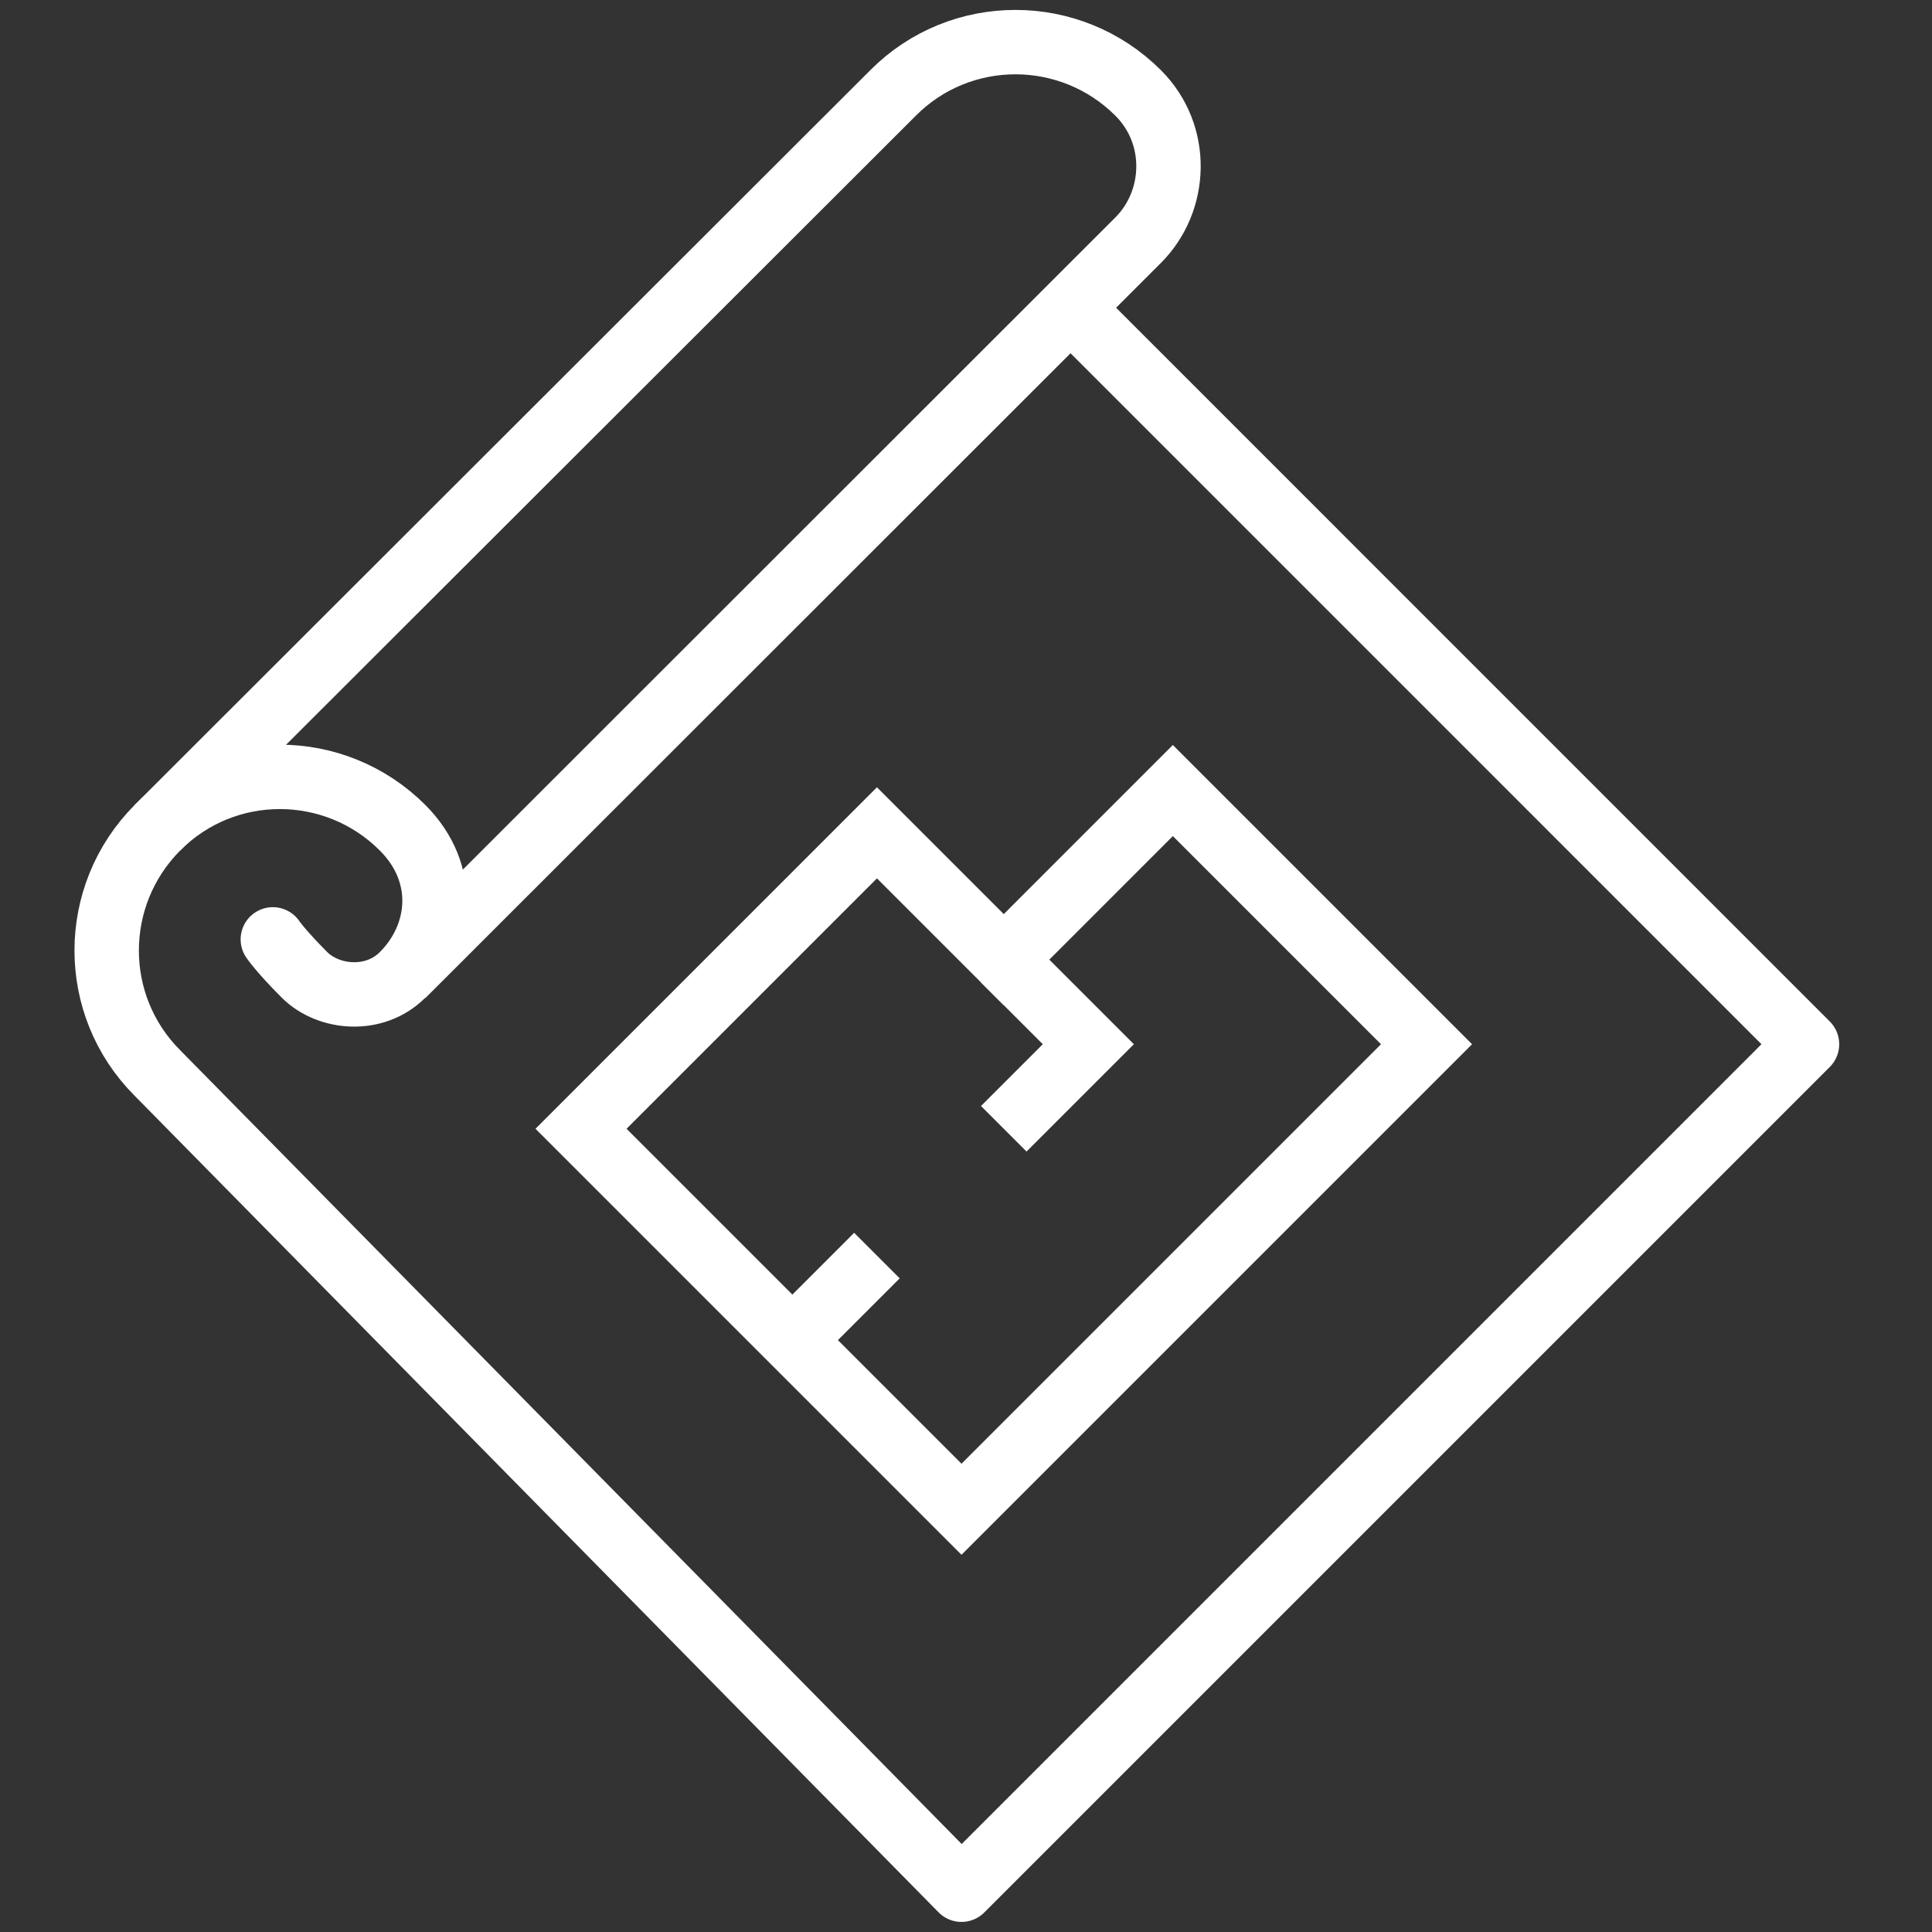
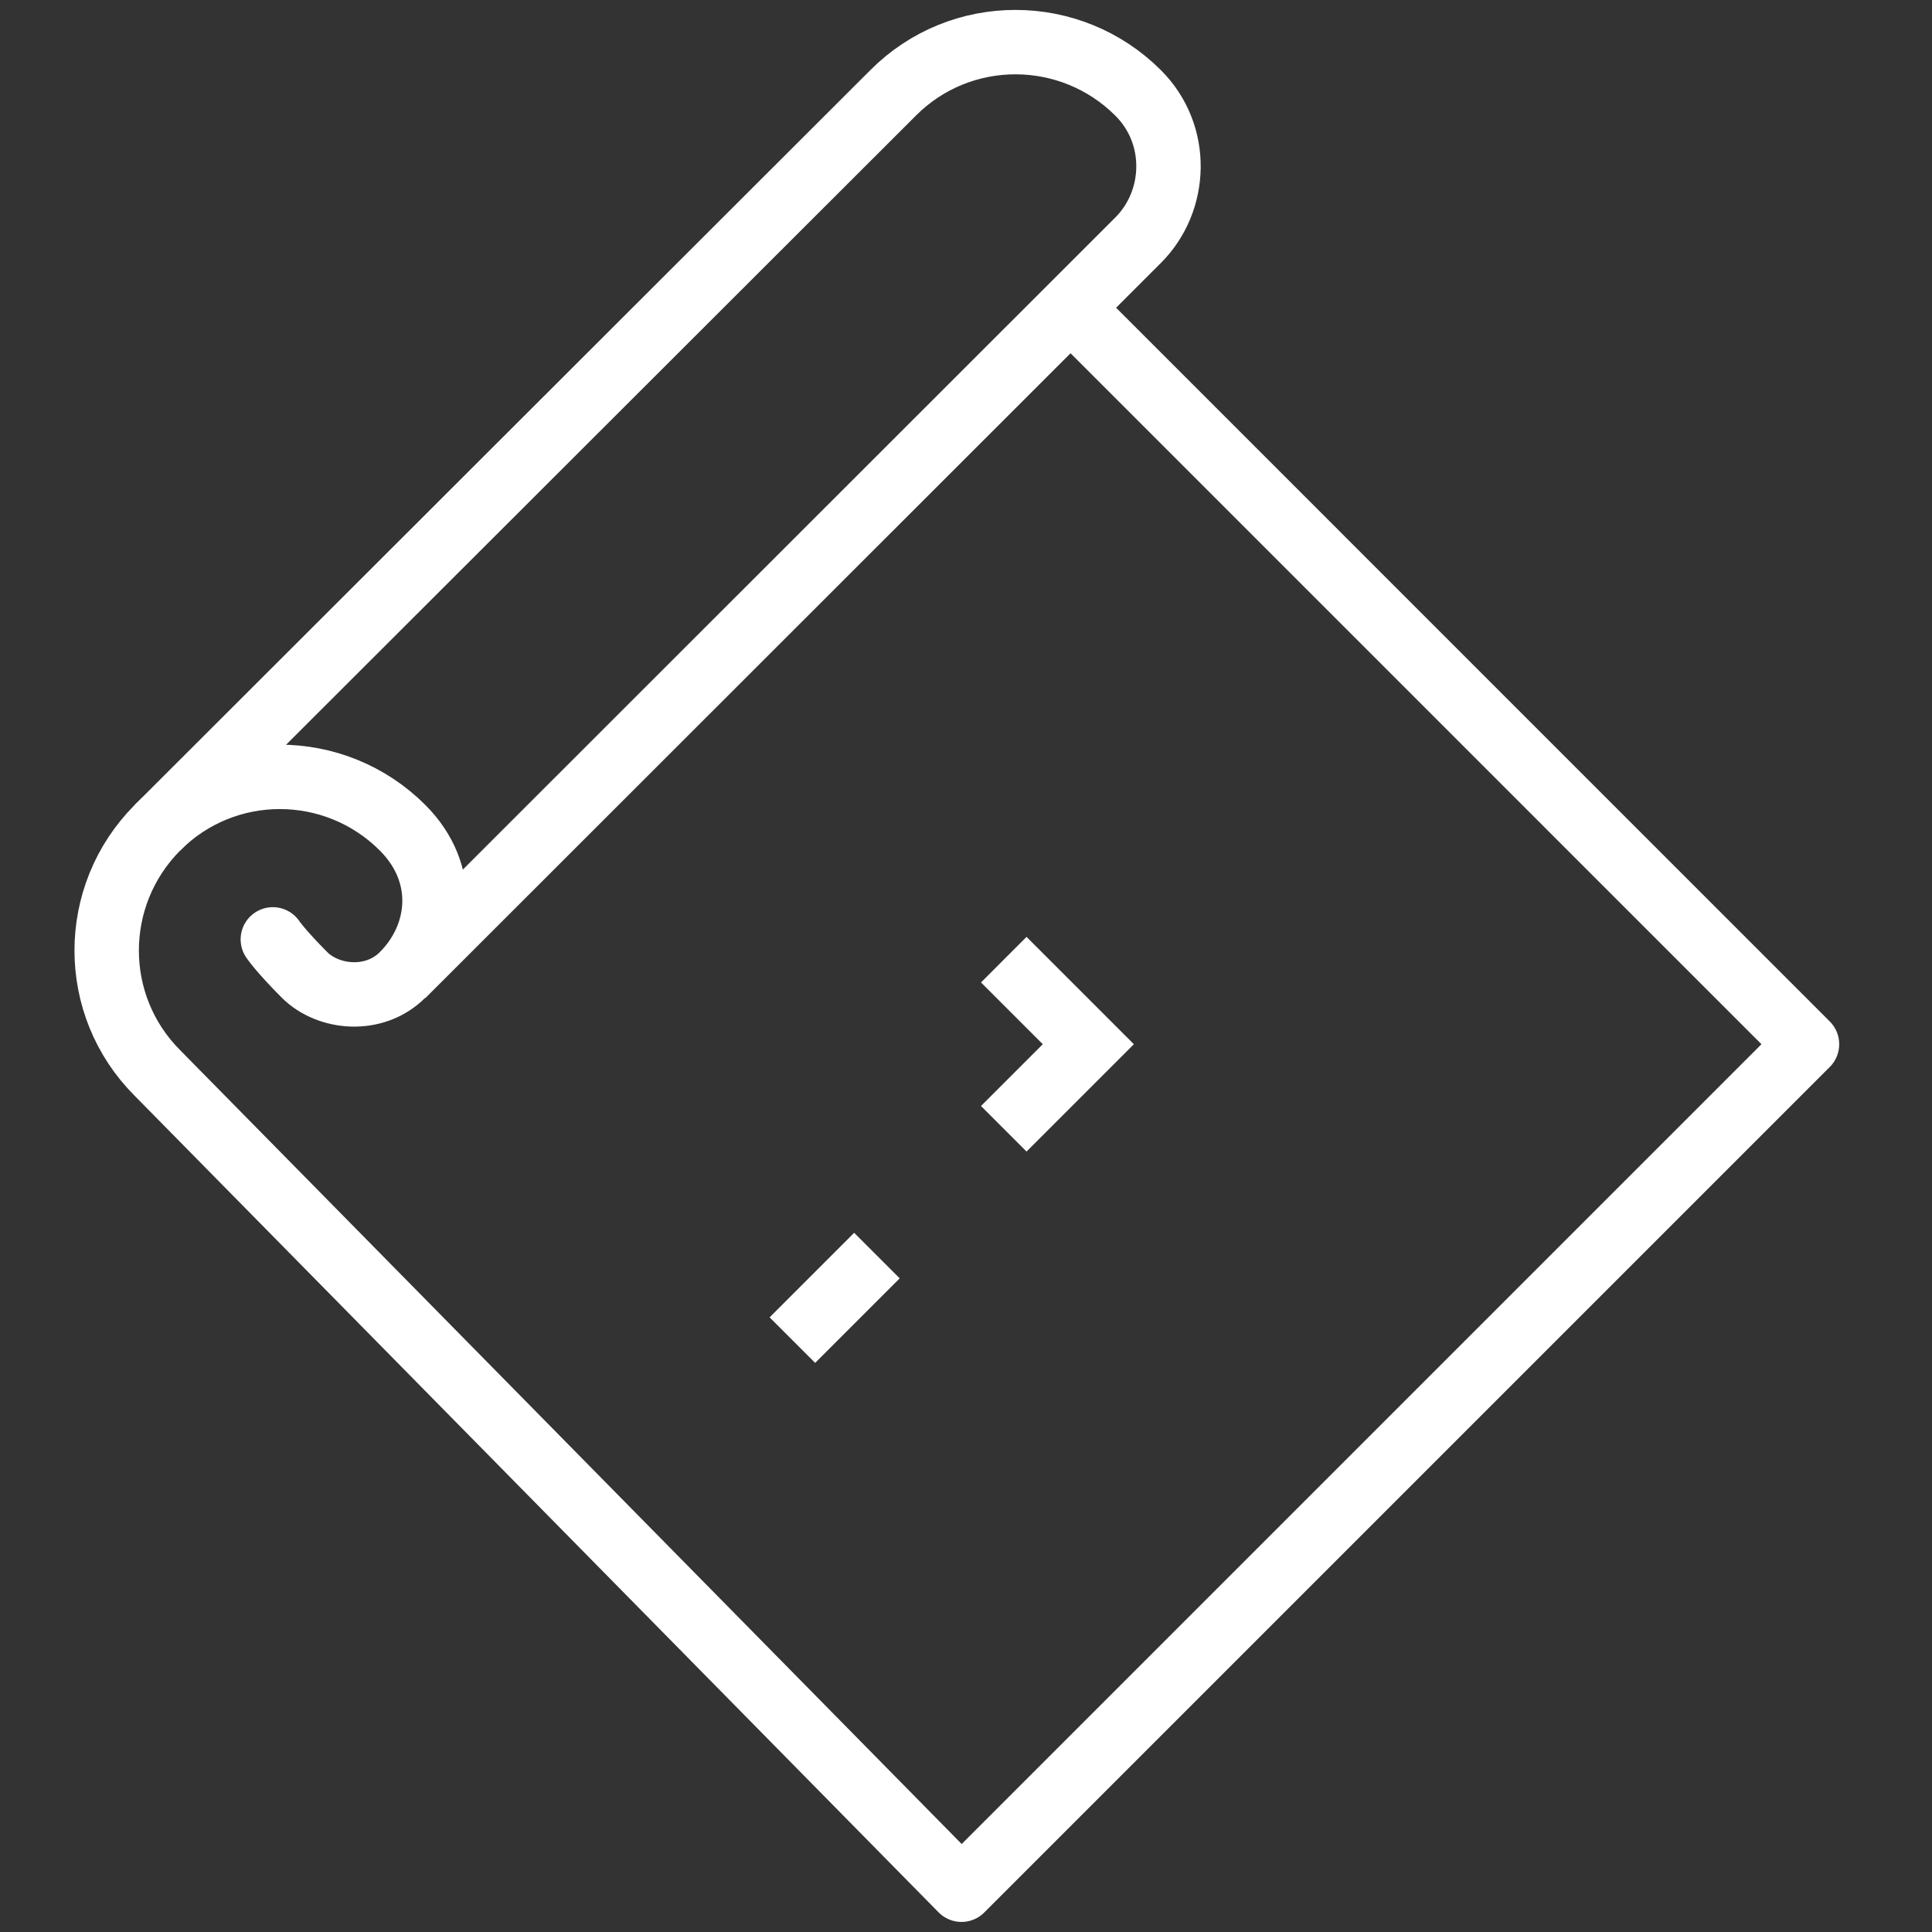
<svg xmlns="http://www.w3.org/2000/svg" width="60" height="60" viewBox="0 0 60 60" fill="none">
  <rect x="0" y="0" width="60" height="60" fill="#333333" stroke="none" />
  <g clip-path="url(#clip0_8544_1683)">
    <path d="M8.473 29.173C8.473 29.173 8.709 29.527 9.457 30.276C10.193 31.011 11.624 31.155 12.503 30.276C13.711 29.068 13.934 27.138 12.503 25.707C10.403 23.606 6.989 23.593 4.888 25.707C2.788 27.82 2.788 31.221 4.888 33.322L29.86 58.687L56.118 32.429L33.799 10.109" stroke="white" stroke-width="2" stroke-linecap="round" stroke-linejoin="round" />
    <path d="M12.503 30.289L35.348 7.457C36.556 6.249 36.648 4.188 35.348 2.888C33.247 0.788 29.834 0.775 27.733 2.888L4.888 25.707" stroke="white" stroke-width="2" stroke-linejoin="round" />
-     <path d="M31.173 29.803L36.424 24.551L44.302 32.429L29.86 46.871L18.044 35.055L27.234 25.864L31.173 29.803Z" stroke="white" stroke-width="2" stroke-miterlimit="10" />
    <path d="M24.608 41.619L27.234 38.993" stroke="white" stroke-width="2" stroke-miterlimit="10" />
    <path d="M31.173 29.803L33.799 32.429L31.173 35.055" stroke="white" stroke-width="2" stroke-miterlimit="10" />
  </g>
  <defs>
    <clipPath id="clip0_8544_1683">
      <rect width="55.431" height="60" fill="white" transform="translate(2)" />
    </clipPath>
  </defs>
</svg>